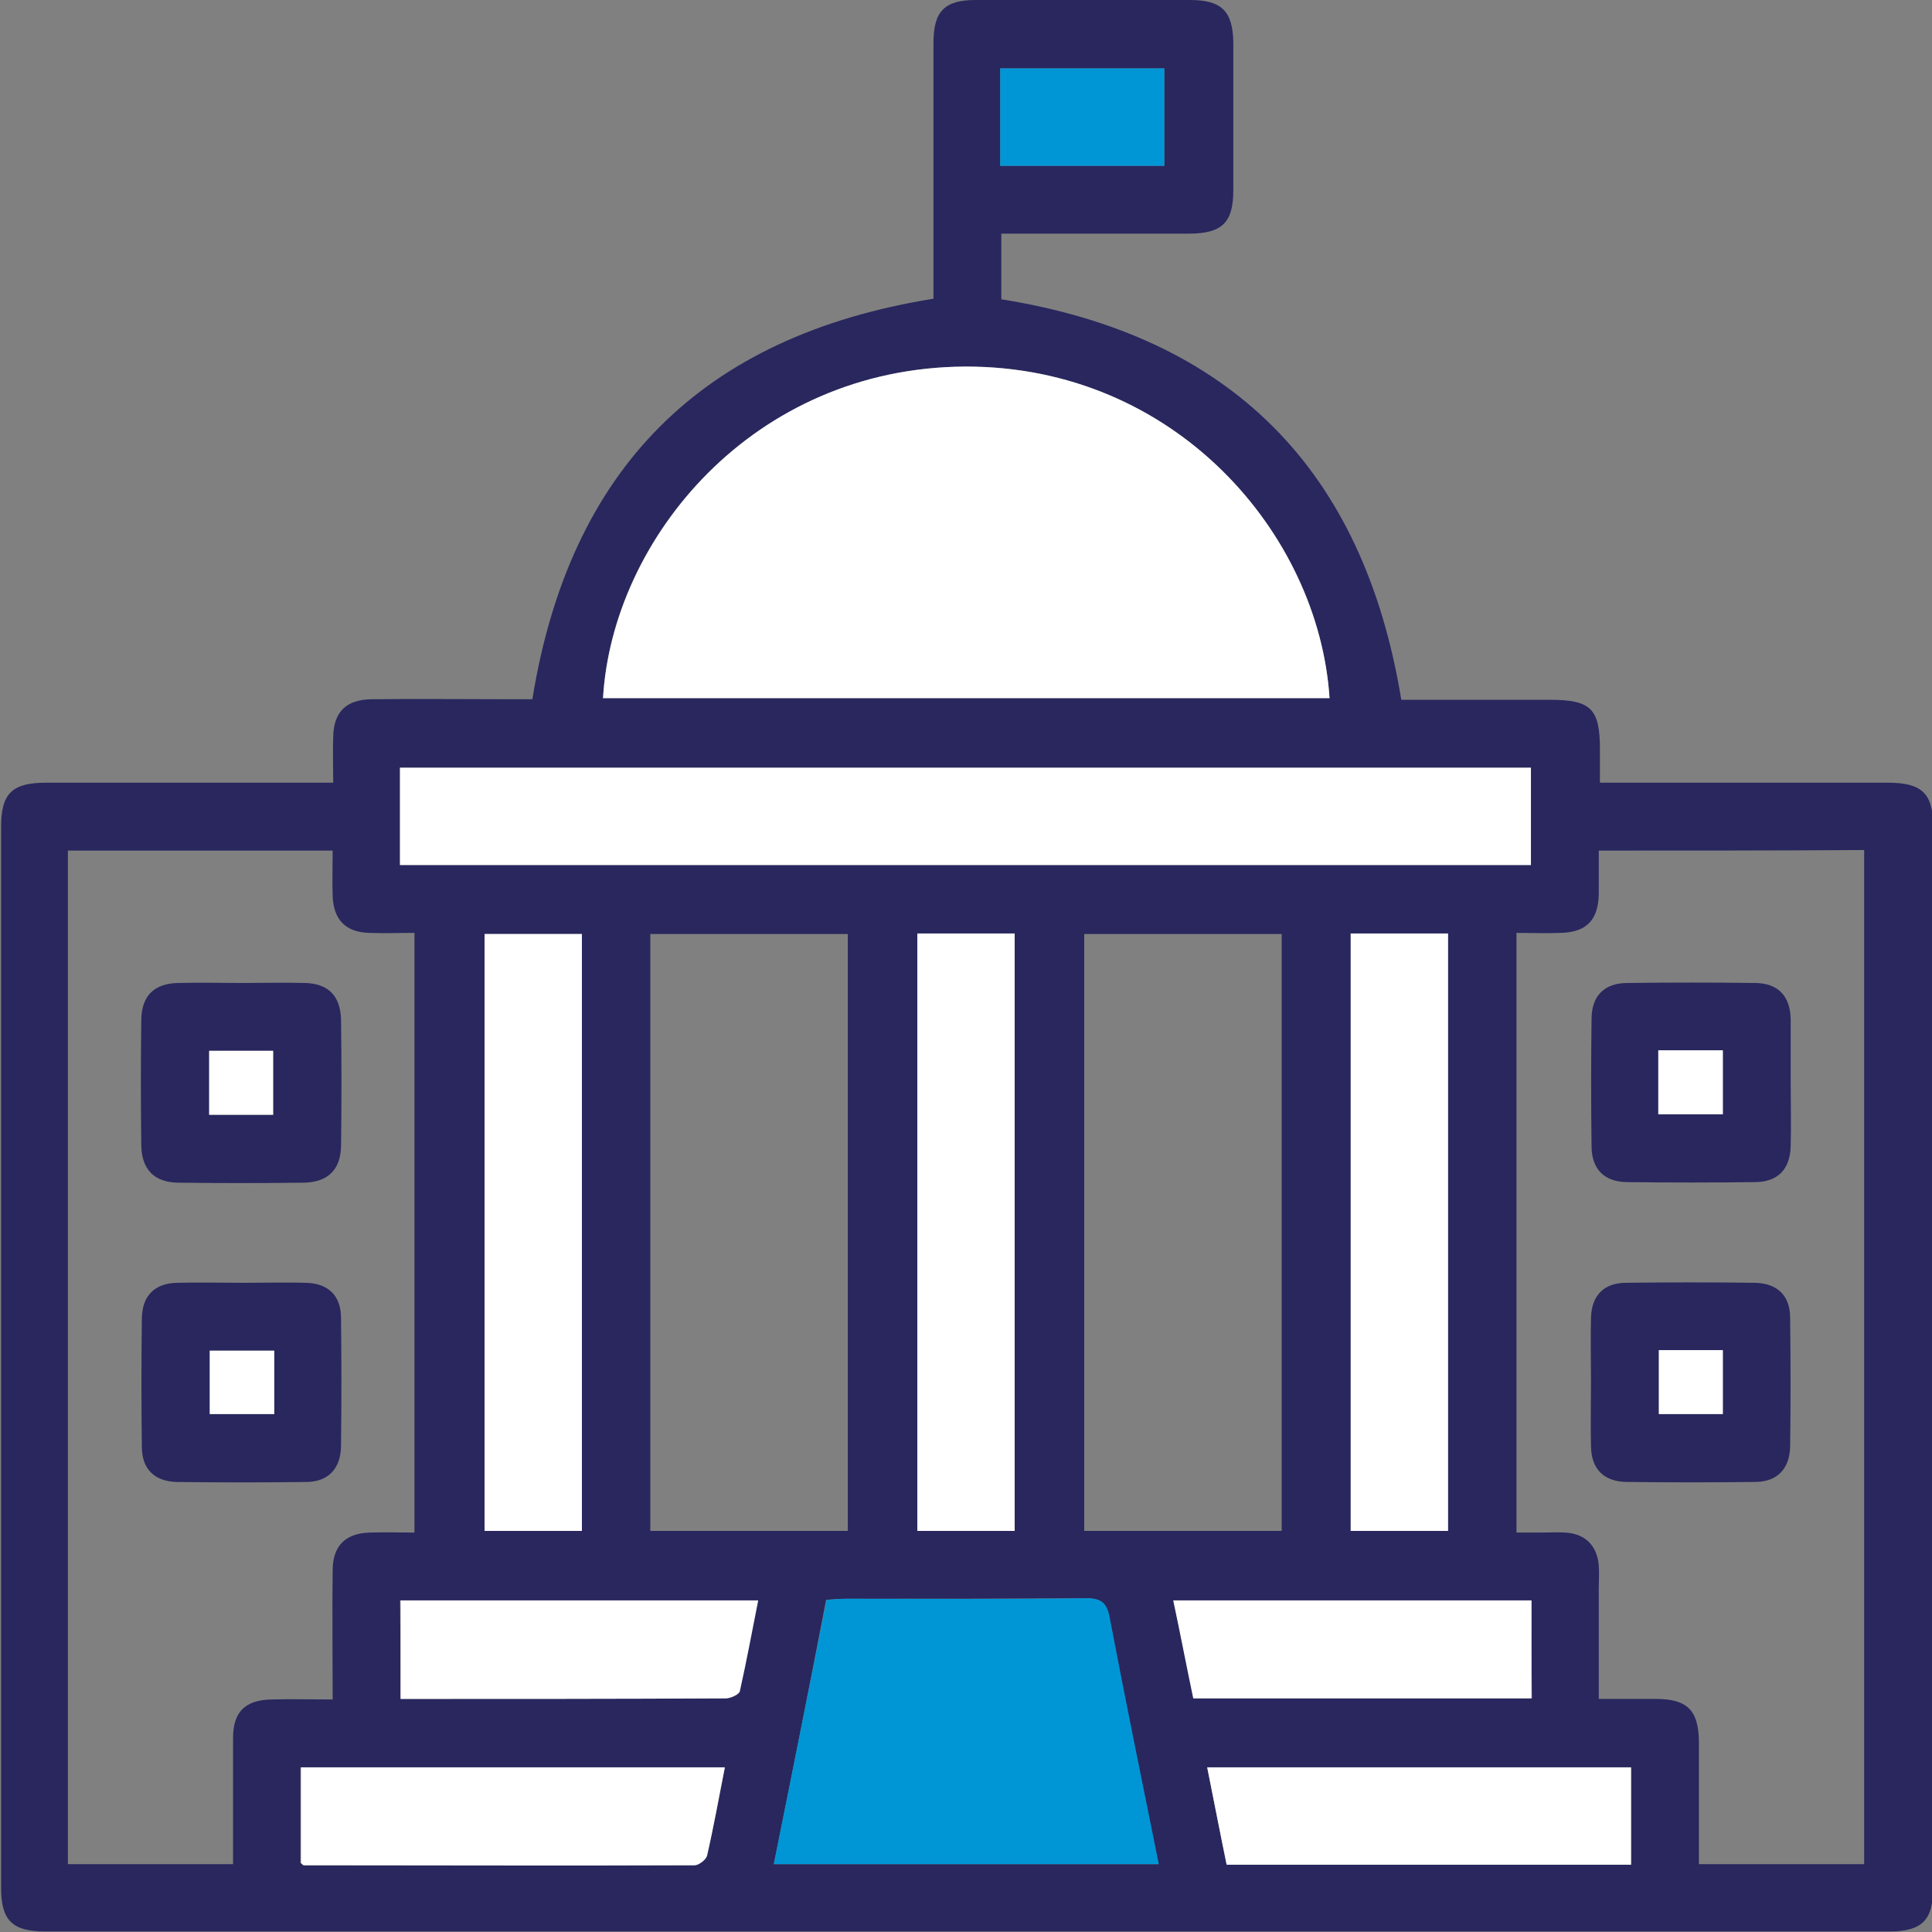
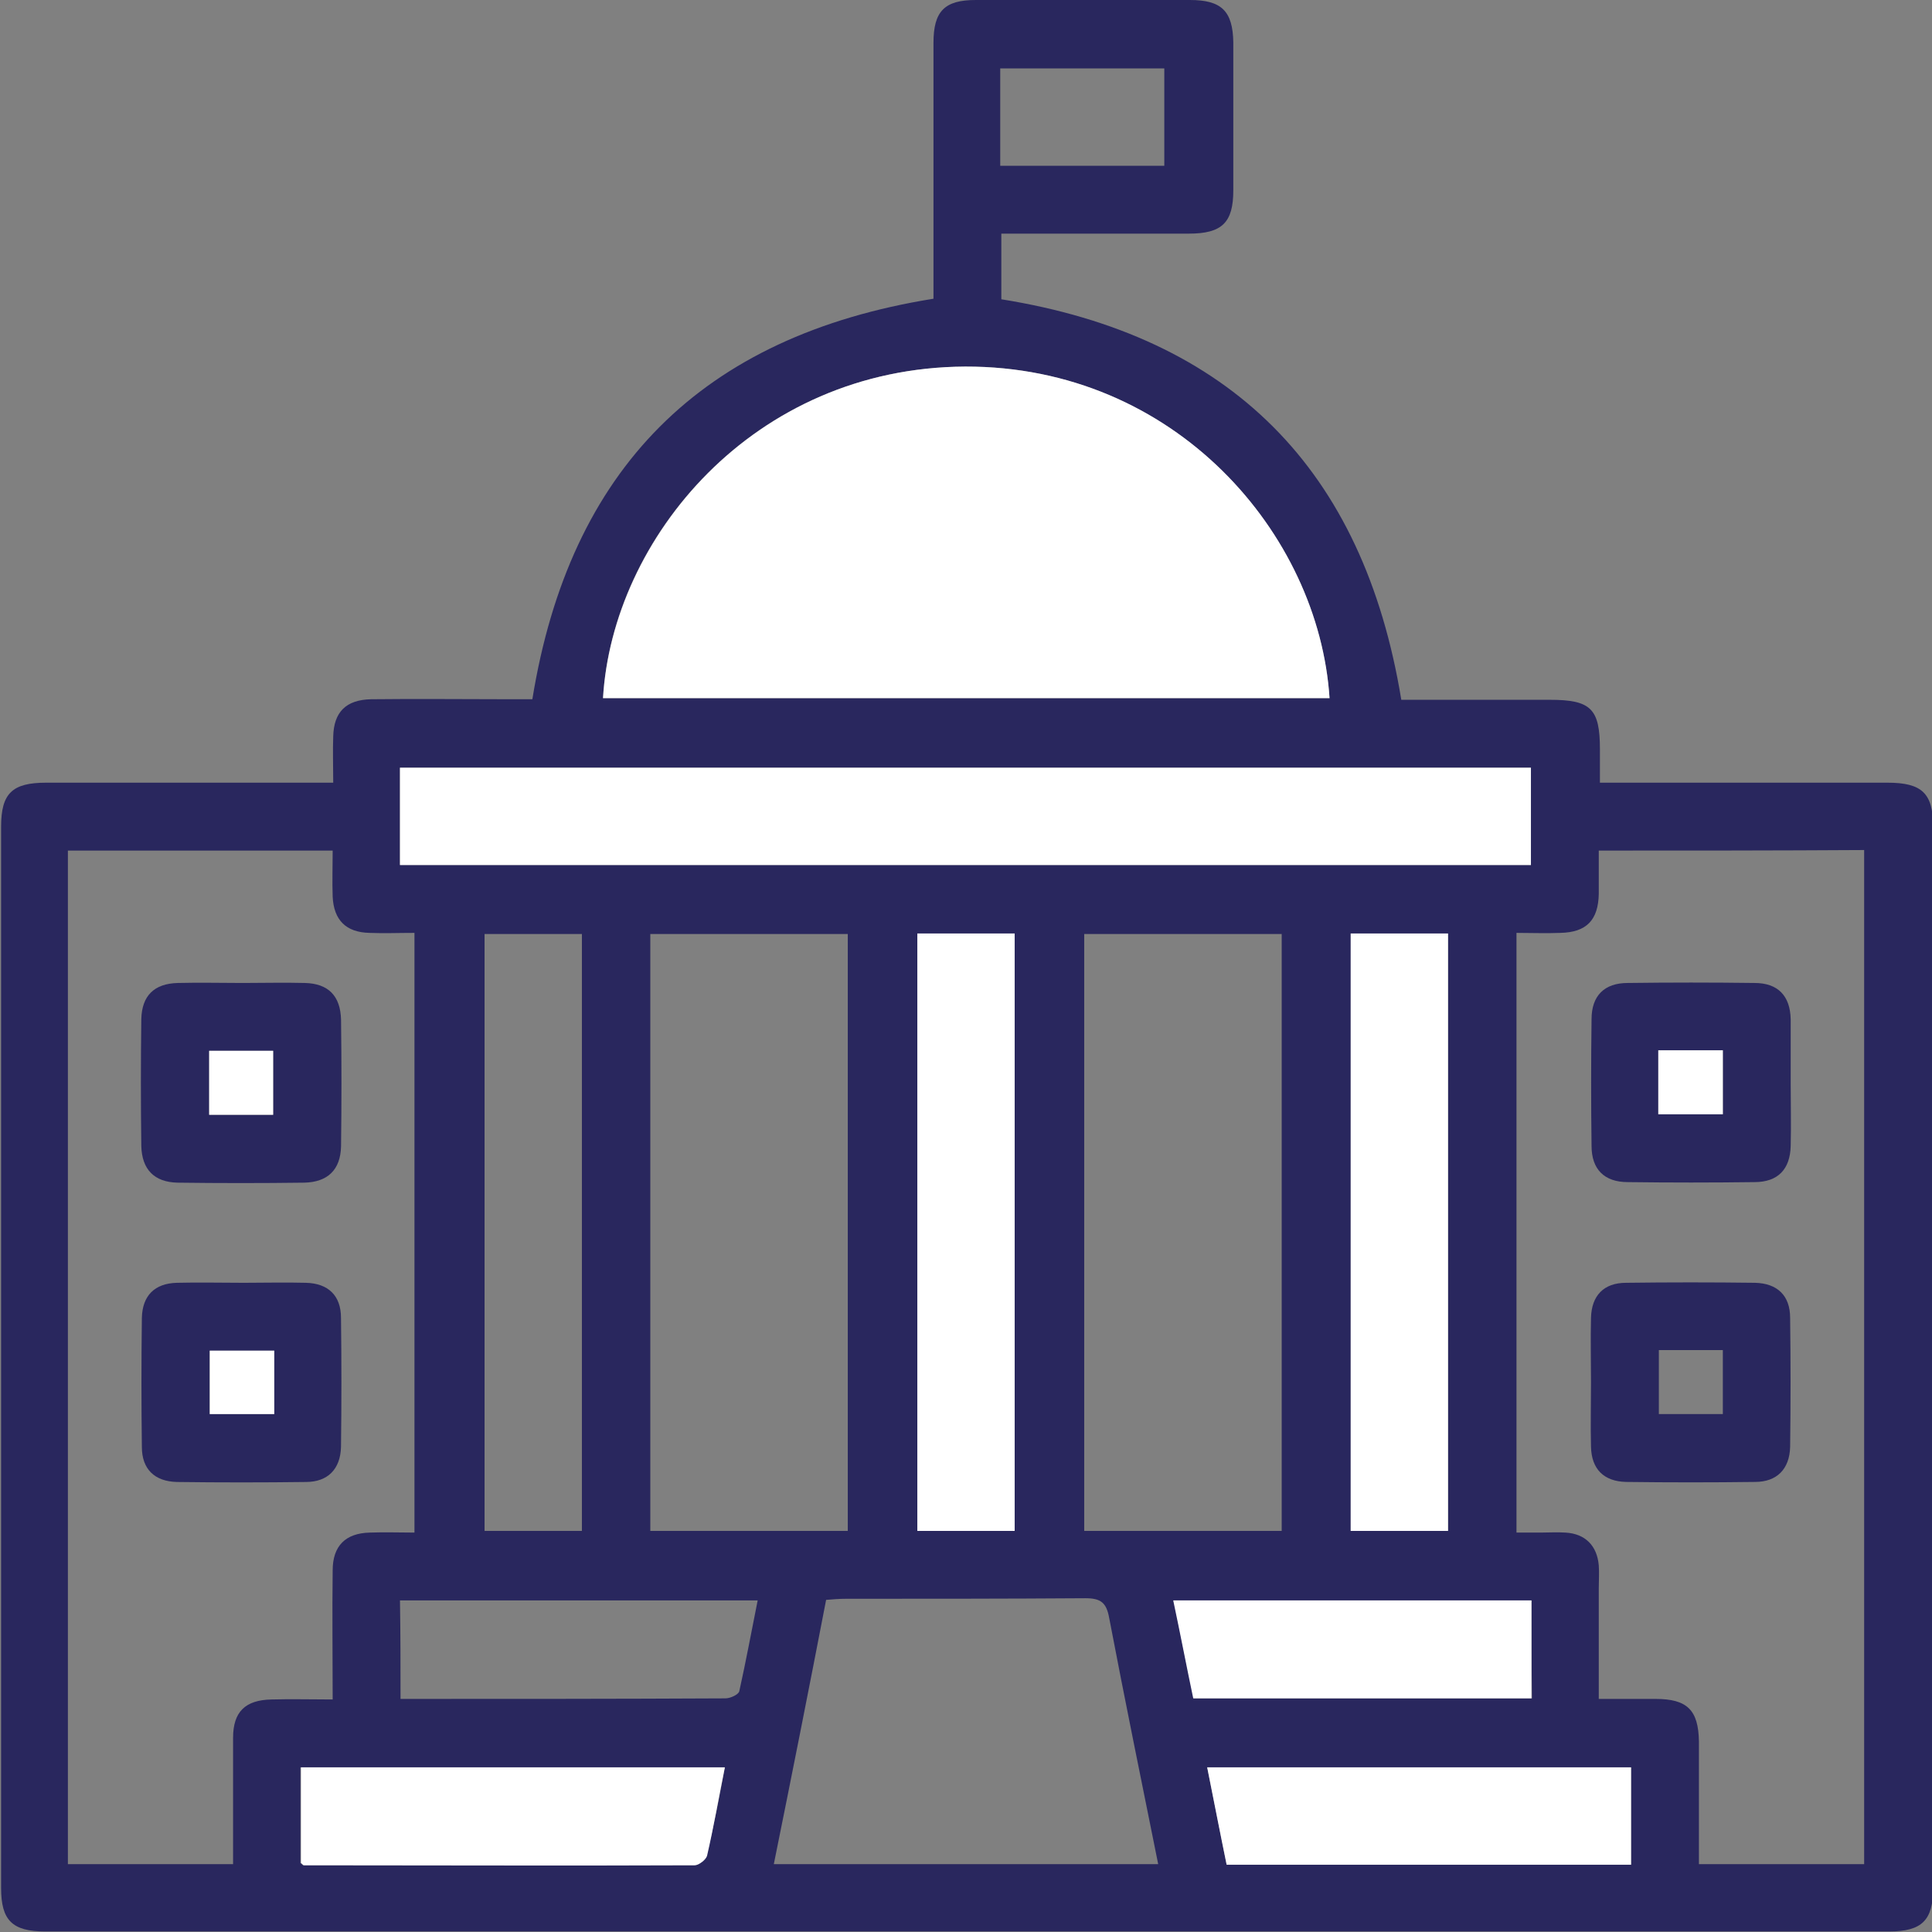
<svg xmlns="http://www.w3.org/2000/svg" width="42" height="42" viewBox="0 0 42 42" fill="none">
  <rect x="0" y="0" width="42" height="42" fill="#808080" stroke="none" />
  <g clip-path="url(#clip0_784_2278)">
    <path d="M7.244 17.015C7.244 16.64 7.232 16.326 7.244 16.012C7.256 15.479 7.522 15.213 8.066 15.201C9.082 15.189 10.086 15.201 11.102 15.201C11.259 15.201 11.428 15.201 11.573 15.201C12.384 10.195 15.25 7.304 20.293 6.494C20.293 6.373 20.293 6.204 20.293 6.047C20.293 4.341 20.293 2.636 20.293 0.931C20.293 0.242 20.535 0 21.212 0C22.76 0 24.32 0 25.868 0C26.557 0 26.799 0.242 26.811 0.919C26.811 1.995 26.811 3.06 26.811 4.136C26.811 4.837 26.569 5.079 25.844 5.079C24.634 5.079 23.425 5.079 22.228 5.079C22.083 5.079 21.937 5.079 21.768 5.079C21.768 5.587 21.768 6.047 21.768 6.506C26.751 7.304 29.641 10.195 30.463 15.213C31.527 15.213 32.604 15.213 33.692 15.213C34.587 15.213 34.781 15.407 34.781 16.29C34.781 16.519 34.781 16.737 34.781 17.015C34.974 17.015 35.131 17.015 35.288 17.015C37.199 17.015 39.122 17.015 41.033 17.015C41.782 17.015 42.024 17.245 42.024 17.971C42.024 25.662 42.024 33.353 42.024 41.045C42.024 41.746 41.782 41.988 41.069 41.988C27.706 41.988 14.343 41.988 0.98 41.988C0.266 41.988 0.024 41.746 0.024 41.045C0.024 33.353 0.024 25.662 0.024 17.971C0.024 17.245 0.266 17.015 1.004 17.015C2.903 17.015 4.801 17.015 6.7 17.015C6.857 17.015 7.014 17.015 7.244 17.015ZM1.476 18.491C1.476 25.867 1.476 33.196 1.476 40.525C2.685 40.525 3.87 40.525 5.067 40.525C5.067 39.581 5.067 38.674 5.067 37.779C5.067 37.211 5.333 36.957 5.902 36.945C6.337 36.933 6.772 36.945 7.232 36.945C7.232 35.977 7.22 35.058 7.232 34.139C7.232 33.607 7.51 33.329 8.042 33.317C8.369 33.305 8.695 33.317 9.01 33.317C9.01 28.939 9.01 24.622 9.01 20.28C8.659 20.28 8.345 20.293 8.03 20.28C7.522 20.268 7.256 20.002 7.232 19.494C7.22 19.168 7.232 18.841 7.232 18.491C5.297 18.491 3.411 18.491 1.476 18.491ZM34.756 18.491C34.756 18.684 34.756 18.841 34.756 18.986C34.756 19.132 34.756 19.289 34.756 19.434C34.744 20.002 34.49 20.268 33.922 20.28C33.608 20.293 33.293 20.28 32.967 20.28C32.967 24.646 32.967 28.963 32.967 33.317C33.16 33.317 33.317 33.317 33.486 33.317C33.668 33.317 33.849 33.305 34.031 33.317C34.466 33.341 34.72 33.607 34.756 34.031C34.768 34.2 34.756 34.357 34.756 34.526C34.756 35.325 34.756 36.111 34.756 36.933C35.216 36.933 35.603 36.933 35.99 36.933C36.679 36.933 36.921 37.175 36.933 37.852C36.933 38.384 36.933 38.904 36.933 39.436C36.933 39.811 36.933 40.174 36.933 40.525C38.179 40.525 39.352 40.525 40.525 40.525C40.525 33.16 40.525 25.831 40.525 18.479C38.602 18.491 36.703 18.491 34.756 18.491ZM13.109 15.177C18.394 15.177 23.643 15.177 28.903 15.177C28.673 11.61 25.541 7.957 20.982 7.969C16.362 7.994 13.303 11.718 13.109 15.177ZM14.137 33.281C15.601 33.281 17.015 33.281 18.43 33.281C18.43 28.927 18.43 24.61 18.43 20.305C16.979 20.305 15.576 20.305 14.137 20.305C14.137 24.634 14.137 28.939 14.137 33.281ZM23.57 20.305C23.57 24.658 23.57 28.976 23.57 33.281C25.021 33.281 26.448 33.281 27.863 33.281C27.863 28.939 27.863 24.634 27.863 20.305C26.424 20.305 25.009 20.305 23.57 20.305ZM8.695 18.805C16.919 18.805 25.094 18.805 33.281 18.805C33.281 18.079 33.281 17.378 33.281 16.689C25.07 16.689 16.895 16.689 8.695 16.689C8.695 17.402 8.695 18.079 8.695 18.805ZM16.822 40.525C19.64 40.525 22.397 40.525 25.178 40.525C24.816 38.723 24.453 36.957 24.114 35.179C24.054 34.841 23.933 34.744 23.594 34.744C21.865 34.756 20.123 34.756 18.394 34.756C18.249 34.756 18.104 34.768 17.959 34.78C17.584 36.727 17.209 38.614 16.822 40.525ZM10.534 20.305C10.534 24.658 10.534 28.976 10.534 33.281C11.259 33.281 11.96 33.281 12.65 33.281C12.65 28.939 12.65 24.634 12.65 20.305C11.936 20.305 11.259 20.305 10.534 20.305ZM19.942 20.293C19.942 24.646 19.942 28.963 19.942 33.281C20.668 33.281 21.357 33.281 22.058 33.281C22.058 28.939 22.058 24.622 22.058 20.293C21.333 20.293 20.656 20.293 19.942 20.293ZM29.363 20.293C29.363 24.658 29.363 28.976 29.363 33.281C30.088 33.281 30.778 33.281 31.479 33.281C31.479 28.939 31.479 24.622 31.479 20.293C30.765 20.293 30.076 20.293 29.363 20.293ZM15.758 38.42C12.638 38.42 9.59 38.42 6.531 38.42C6.531 39.146 6.531 39.835 6.531 40.5C6.567 40.525 6.579 40.549 6.591 40.549C9.421 40.549 12.263 40.561 15.093 40.549C15.189 40.549 15.347 40.428 15.359 40.343C15.516 39.714 15.637 39.073 15.758 38.42ZM26.666 40.537C29.617 40.537 32.531 40.537 35.458 40.537C35.458 39.811 35.458 39.11 35.458 38.42C32.374 38.42 29.326 38.42 26.243 38.42C26.388 39.134 26.521 39.823 26.666 40.537ZM8.707 36.933C11.102 36.933 13.436 36.933 15.77 36.921C15.879 36.921 16.06 36.836 16.072 36.764C16.217 36.111 16.338 35.458 16.471 34.792C13.847 34.792 11.271 34.792 8.695 34.792C8.707 35.518 8.707 36.195 8.707 36.933ZM33.293 34.792C30.693 34.792 28.117 34.792 25.517 34.792C25.662 35.53 25.807 36.231 25.952 36.921C28.431 36.921 30.85 36.921 33.305 36.921C33.293 36.207 33.293 35.518 33.293 34.792ZM25.311 3.604C25.311 2.866 25.311 2.177 25.311 1.487C24.102 1.487 22.917 1.487 21.744 1.487C21.744 2.213 21.744 2.902 21.744 3.604C22.941 3.604 24.114 3.604 25.311 3.604Z" fill="#29275E" />
    <path d="M13.109 15.177C13.315 11.718 16.363 7.993 20.982 7.969C25.553 7.957 28.673 11.609 28.903 15.177C23.643 15.177 18.394 15.177 13.109 15.177Z" fill="white" />
    <path d="M8.695 18.805C8.695 18.08 8.695 17.402 8.695 16.689C16.883 16.689 25.07 16.689 33.281 16.689C33.281 17.378 33.281 18.08 33.281 18.805C25.094 18.805 16.919 18.805 8.695 18.805Z" fill="white" />
-     <path d="M16.822 40.525C17.209 38.602 17.584 36.715 17.971 34.78C18.116 34.768 18.261 34.756 18.407 34.756C20.136 34.756 21.877 34.768 23.607 34.744C23.945 34.744 24.066 34.841 24.127 35.179C24.465 36.957 24.828 38.723 25.191 40.525C22.397 40.525 19.64 40.525 16.822 40.525Z" fill="#0096D6" />
-     <path d="M10.534 20.305C11.259 20.305 11.949 20.305 12.65 20.305C12.65 24.634 12.65 28.939 12.65 33.281C11.961 33.281 11.259 33.281 10.534 33.281C10.534 28.963 10.534 24.646 10.534 20.305Z" fill="white" />
    <path d="M19.942 20.293C20.655 20.293 21.345 20.293 22.058 20.293C22.058 24.622 22.058 28.939 22.058 33.281C21.357 33.281 20.655 33.281 19.942 33.281C19.942 28.963 19.942 24.658 19.942 20.293Z" fill="white" />
    <path d="M29.363 20.293C30.076 20.293 30.753 20.293 31.479 20.293C31.479 24.622 31.479 28.939 31.479 33.281C30.778 33.281 30.088 33.281 29.363 33.281C29.363 28.976 29.363 24.658 29.363 20.293Z" fill="white" />
    <path d="M15.758 38.42C15.625 39.074 15.516 39.714 15.371 40.343C15.347 40.428 15.19 40.549 15.105 40.549C12.275 40.561 9.433 40.549 6.603 40.549C6.591 40.549 6.579 40.525 6.543 40.501C6.543 39.835 6.543 39.146 6.543 38.42C9.59 38.42 12.65 38.42 15.758 38.42Z" fill="white" />
    <path d="M26.666 40.537C26.521 39.835 26.388 39.146 26.243 38.42C29.326 38.42 32.374 38.42 35.458 38.42C35.458 39.122 35.458 39.811 35.458 40.537C32.531 40.537 29.605 40.537 26.666 40.537Z" fill="white" />
-     <path d="M8.708 36.933C8.708 36.195 8.708 35.506 8.708 34.792C11.283 34.792 13.859 34.792 16.483 34.792C16.351 35.458 16.23 36.111 16.084 36.764C16.072 36.836 15.879 36.921 15.782 36.921C13.436 36.933 11.102 36.933 8.708 36.933Z" fill="white" />
    <path d="M33.293 34.792C33.293 35.518 33.293 36.207 33.293 36.921C30.85 36.921 28.419 36.921 25.94 36.921C25.795 36.232 25.662 35.53 25.505 34.792C28.117 34.792 30.693 34.792 33.293 34.792Z" fill="white" />
-     <path d="M25.311 3.604C24.114 3.604 22.941 3.604 21.744 3.604C21.744 2.902 21.744 2.213 21.744 1.487C22.917 1.487 24.102 1.487 25.311 1.487C25.311 2.165 25.311 2.866 25.311 3.604Z" fill="#0096D6" />
    <path d="M5.273 21.369C5.72 21.369 6.18 21.357 6.627 21.369C7.135 21.381 7.401 21.647 7.414 22.167C7.426 23.086 7.426 24.005 7.414 24.924C7.401 25.432 7.123 25.698 6.615 25.71C5.696 25.722 4.777 25.722 3.858 25.71C3.35 25.698 3.084 25.42 3.072 24.912C3.06 23.993 3.06 23.074 3.072 22.155C3.084 21.647 3.35 21.381 3.87 21.369C4.342 21.357 4.813 21.369 5.273 21.369ZM4.547 24.235C5.031 24.235 5.479 24.235 5.938 24.235C5.938 23.751 5.938 23.291 5.938 22.844C5.454 22.844 4.995 22.844 4.547 22.844C4.547 23.328 4.547 23.775 4.547 24.235Z" fill="#29275E" />
    <path d="M5.297 27.887C5.744 27.887 6.204 27.875 6.651 27.887C7.135 27.899 7.413 28.165 7.413 28.649C7.425 29.58 7.425 30.524 7.413 31.455C7.401 31.939 7.123 32.217 6.651 32.217C5.72 32.229 4.777 32.229 3.846 32.217C3.362 32.205 3.084 31.939 3.084 31.455C3.072 30.524 3.072 29.58 3.084 28.649C3.096 28.165 3.362 27.899 3.846 27.887C4.329 27.875 4.813 27.887 5.297 27.887ZM5.962 29.363C5.466 29.363 5.007 29.363 4.559 29.363C4.559 29.846 4.559 30.306 4.559 30.741C5.055 30.741 5.502 30.741 5.962 30.741C5.962 30.27 5.962 29.834 5.962 29.363Z" fill="#29275E" />
    <path d="M38.928 23.558C38.928 24.005 38.94 24.465 38.928 24.912C38.916 25.42 38.65 25.698 38.142 25.698C37.223 25.71 36.304 25.71 35.385 25.698C34.877 25.698 34.599 25.42 34.599 24.912C34.587 23.993 34.587 23.074 34.599 22.155C34.599 21.647 34.877 21.369 35.385 21.369C36.304 21.357 37.223 21.357 38.142 21.369C38.65 21.369 38.916 21.647 38.928 22.155C38.928 22.627 38.928 23.098 38.928 23.558ZM37.453 22.832C36.957 22.832 36.51 22.832 36.05 22.832C36.05 23.316 36.05 23.763 36.05 24.223C36.534 24.223 36.993 24.223 37.453 24.223C37.453 23.751 37.453 23.304 37.453 22.832Z" fill="#29275E" />
    <path d="M34.587 30.052C34.587 29.58 34.575 29.12 34.587 28.649C34.599 28.165 34.865 27.887 35.349 27.887C36.28 27.875 37.223 27.875 38.154 27.887C38.638 27.899 38.916 28.165 38.916 28.649C38.928 29.58 38.928 30.523 38.916 31.454C38.904 31.938 38.626 32.216 38.154 32.216C37.223 32.228 36.28 32.228 35.349 32.216C34.865 32.204 34.599 31.938 34.587 31.454C34.575 30.995 34.587 30.523 34.587 30.052ZM36.062 29.35C36.062 29.834 36.062 30.294 36.062 30.741C36.546 30.741 37.006 30.741 37.453 30.741C37.453 30.257 37.453 29.81 37.453 29.35C36.981 29.35 36.546 29.35 36.062 29.35Z" fill="#29275E" />
    <path d="M4.547 24.235C4.547 23.775 4.547 23.328 4.547 22.844C4.995 22.844 5.454 22.844 5.938 22.844C5.938 23.292 5.938 23.751 5.938 24.235C5.479 24.235 5.031 24.235 4.547 24.235Z" fill="white" />
    <path d="M5.962 29.362C5.962 29.834 5.962 30.269 5.962 30.741C5.503 30.741 5.043 30.741 4.56 30.741C4.56 30.306 4.56 29.846 4.56 29.362C5.007 29.362 5.467 29.362 5.962 29.362Z" fill="white" />
    <path d="M37.453 22.832C37.453 23.304 37.453 23.751 37.453 24.223C36.994 24.223 36.534 24.223 36.05 24.223C36.05 23.763 36.05 23.316 36.05 22.832C36.51 22.832 36.957 22.832 37.453 22.832Z" fill="white" />
-     <path d="M36.062 29.351C36.546 29.351 36.994 29.351 37.453 29.351C37.453 29.822 37.453 30.258 37.453 30.741C37.006 30.741 36.546 30.741 36.062 30.741C36.062 30.294 36.062 29.834 36.062 29.351Z" fill="white" />
  </g>
  <defs>
    <clipPath id="clip0_784_2278">
      <rect width="42" height="42" fill="white" />
    </clipPath>
  </defs>
</svg>